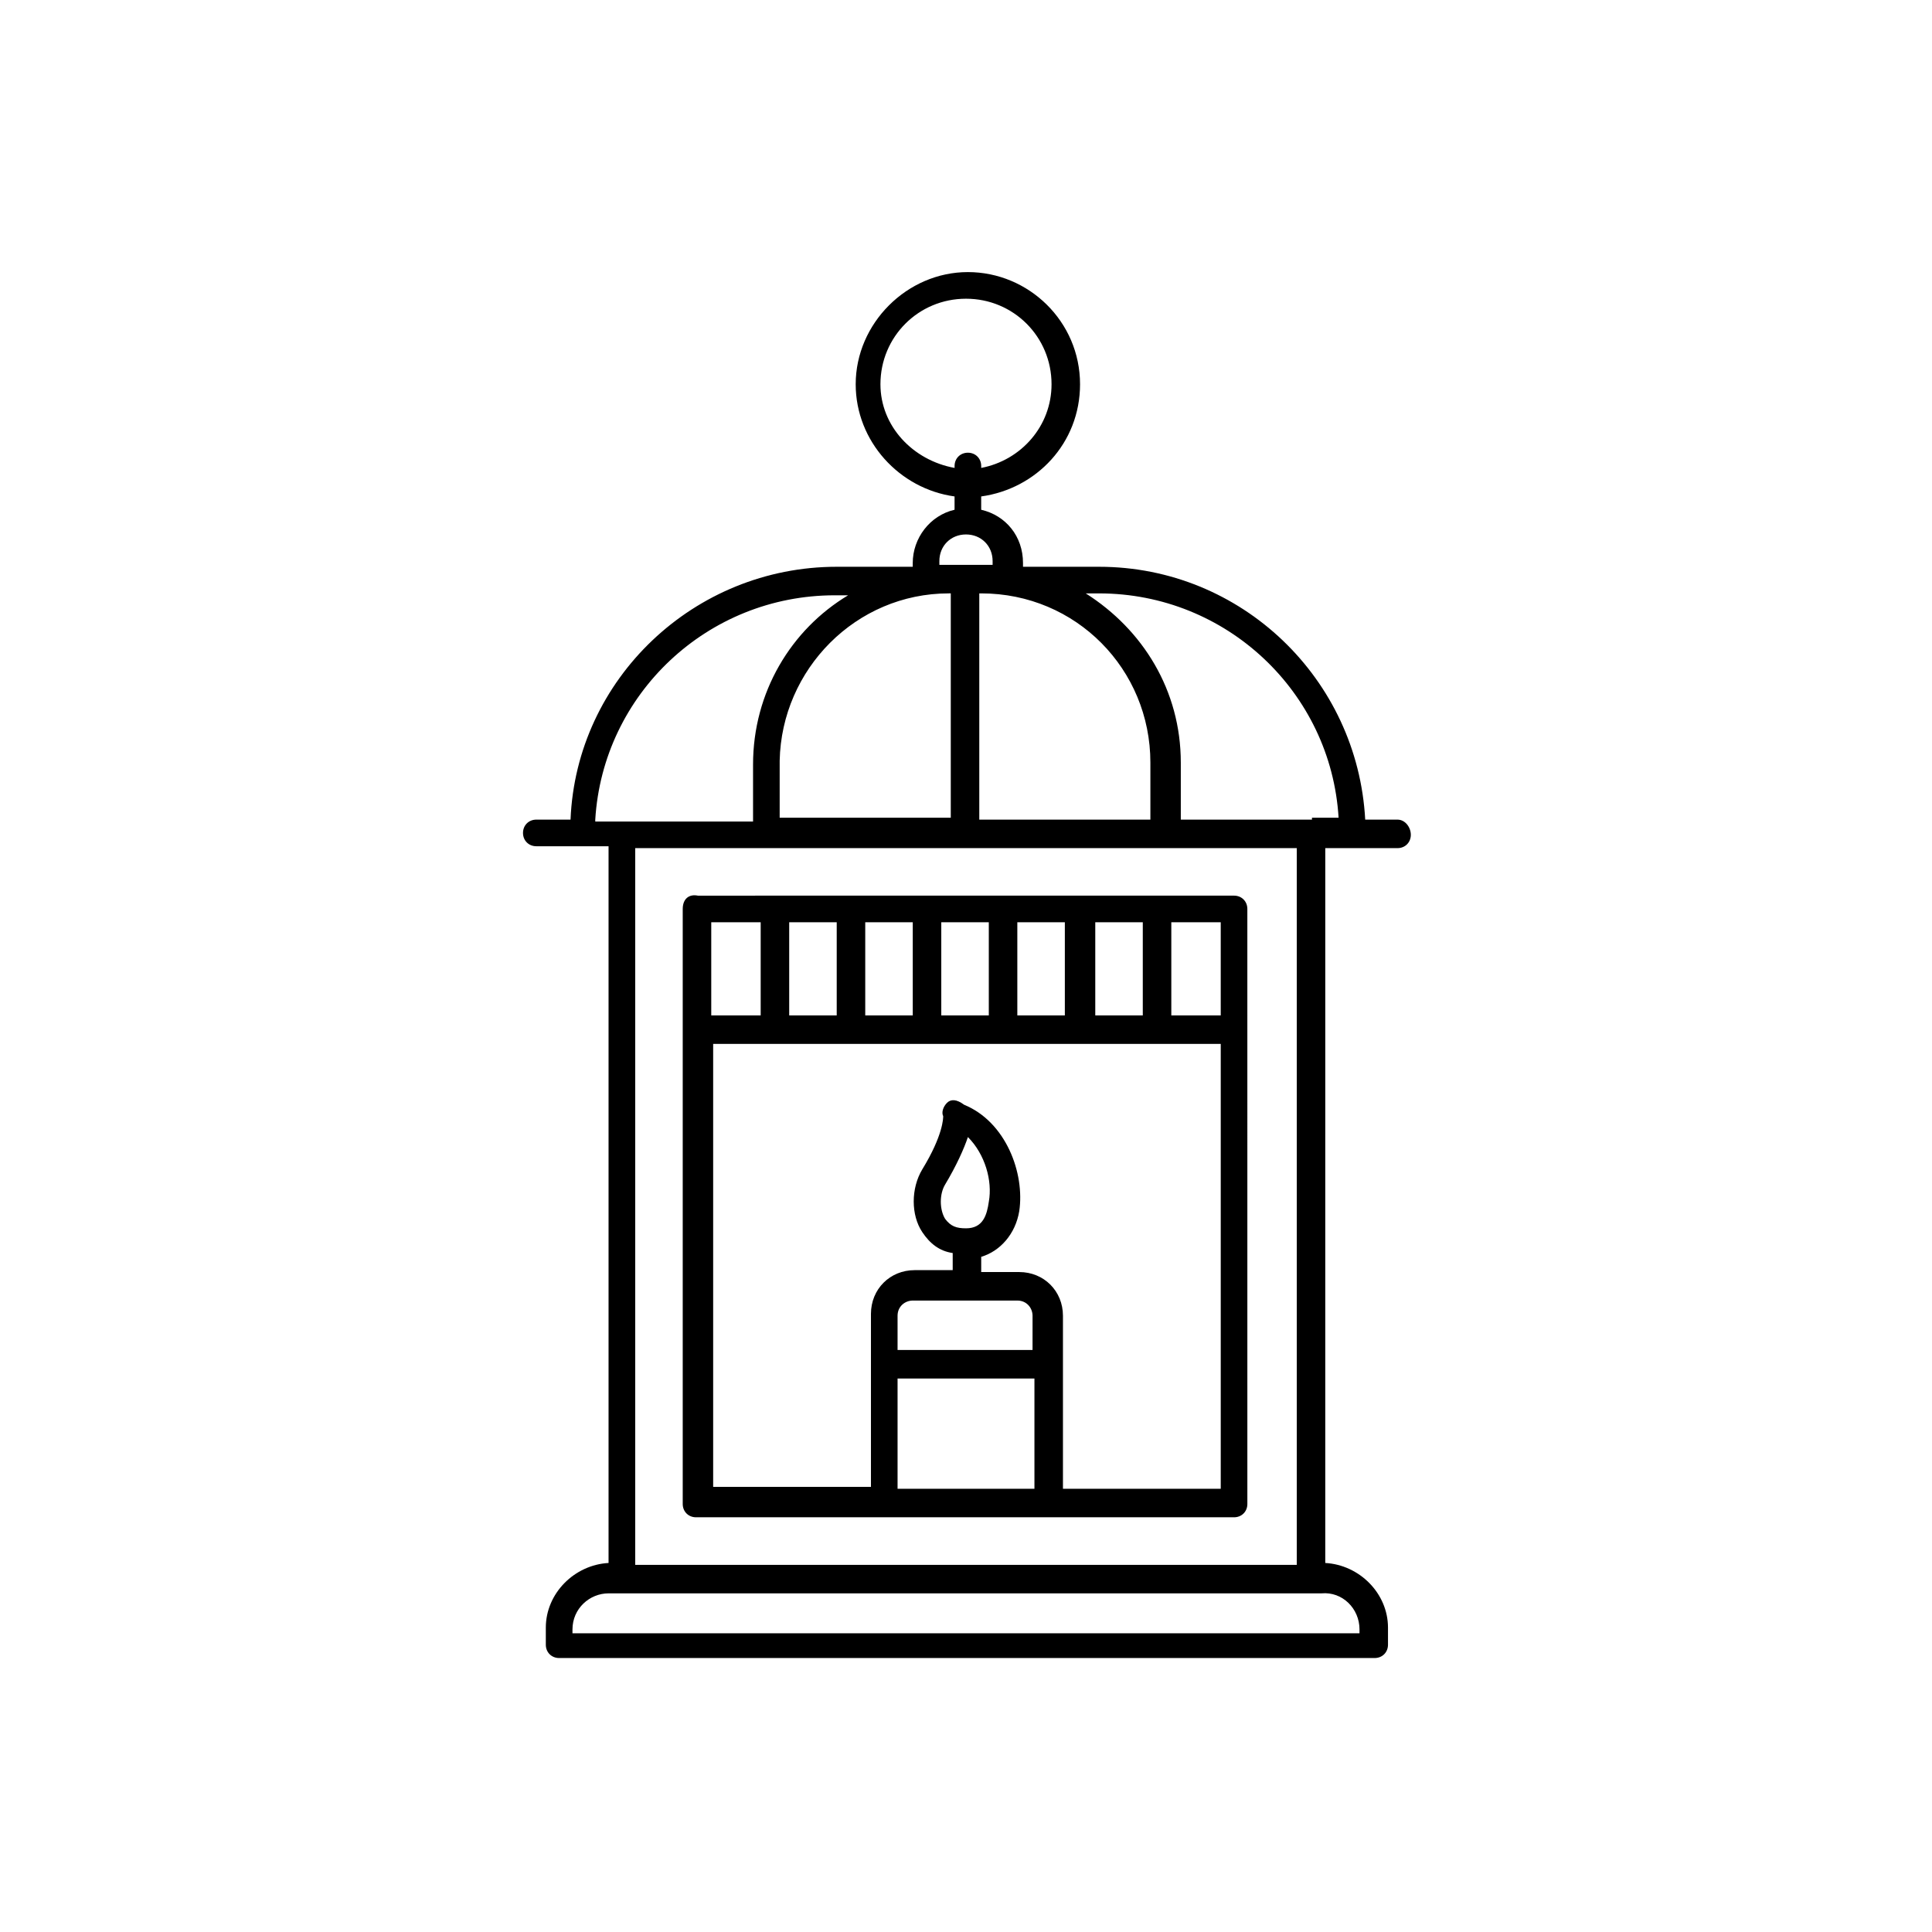
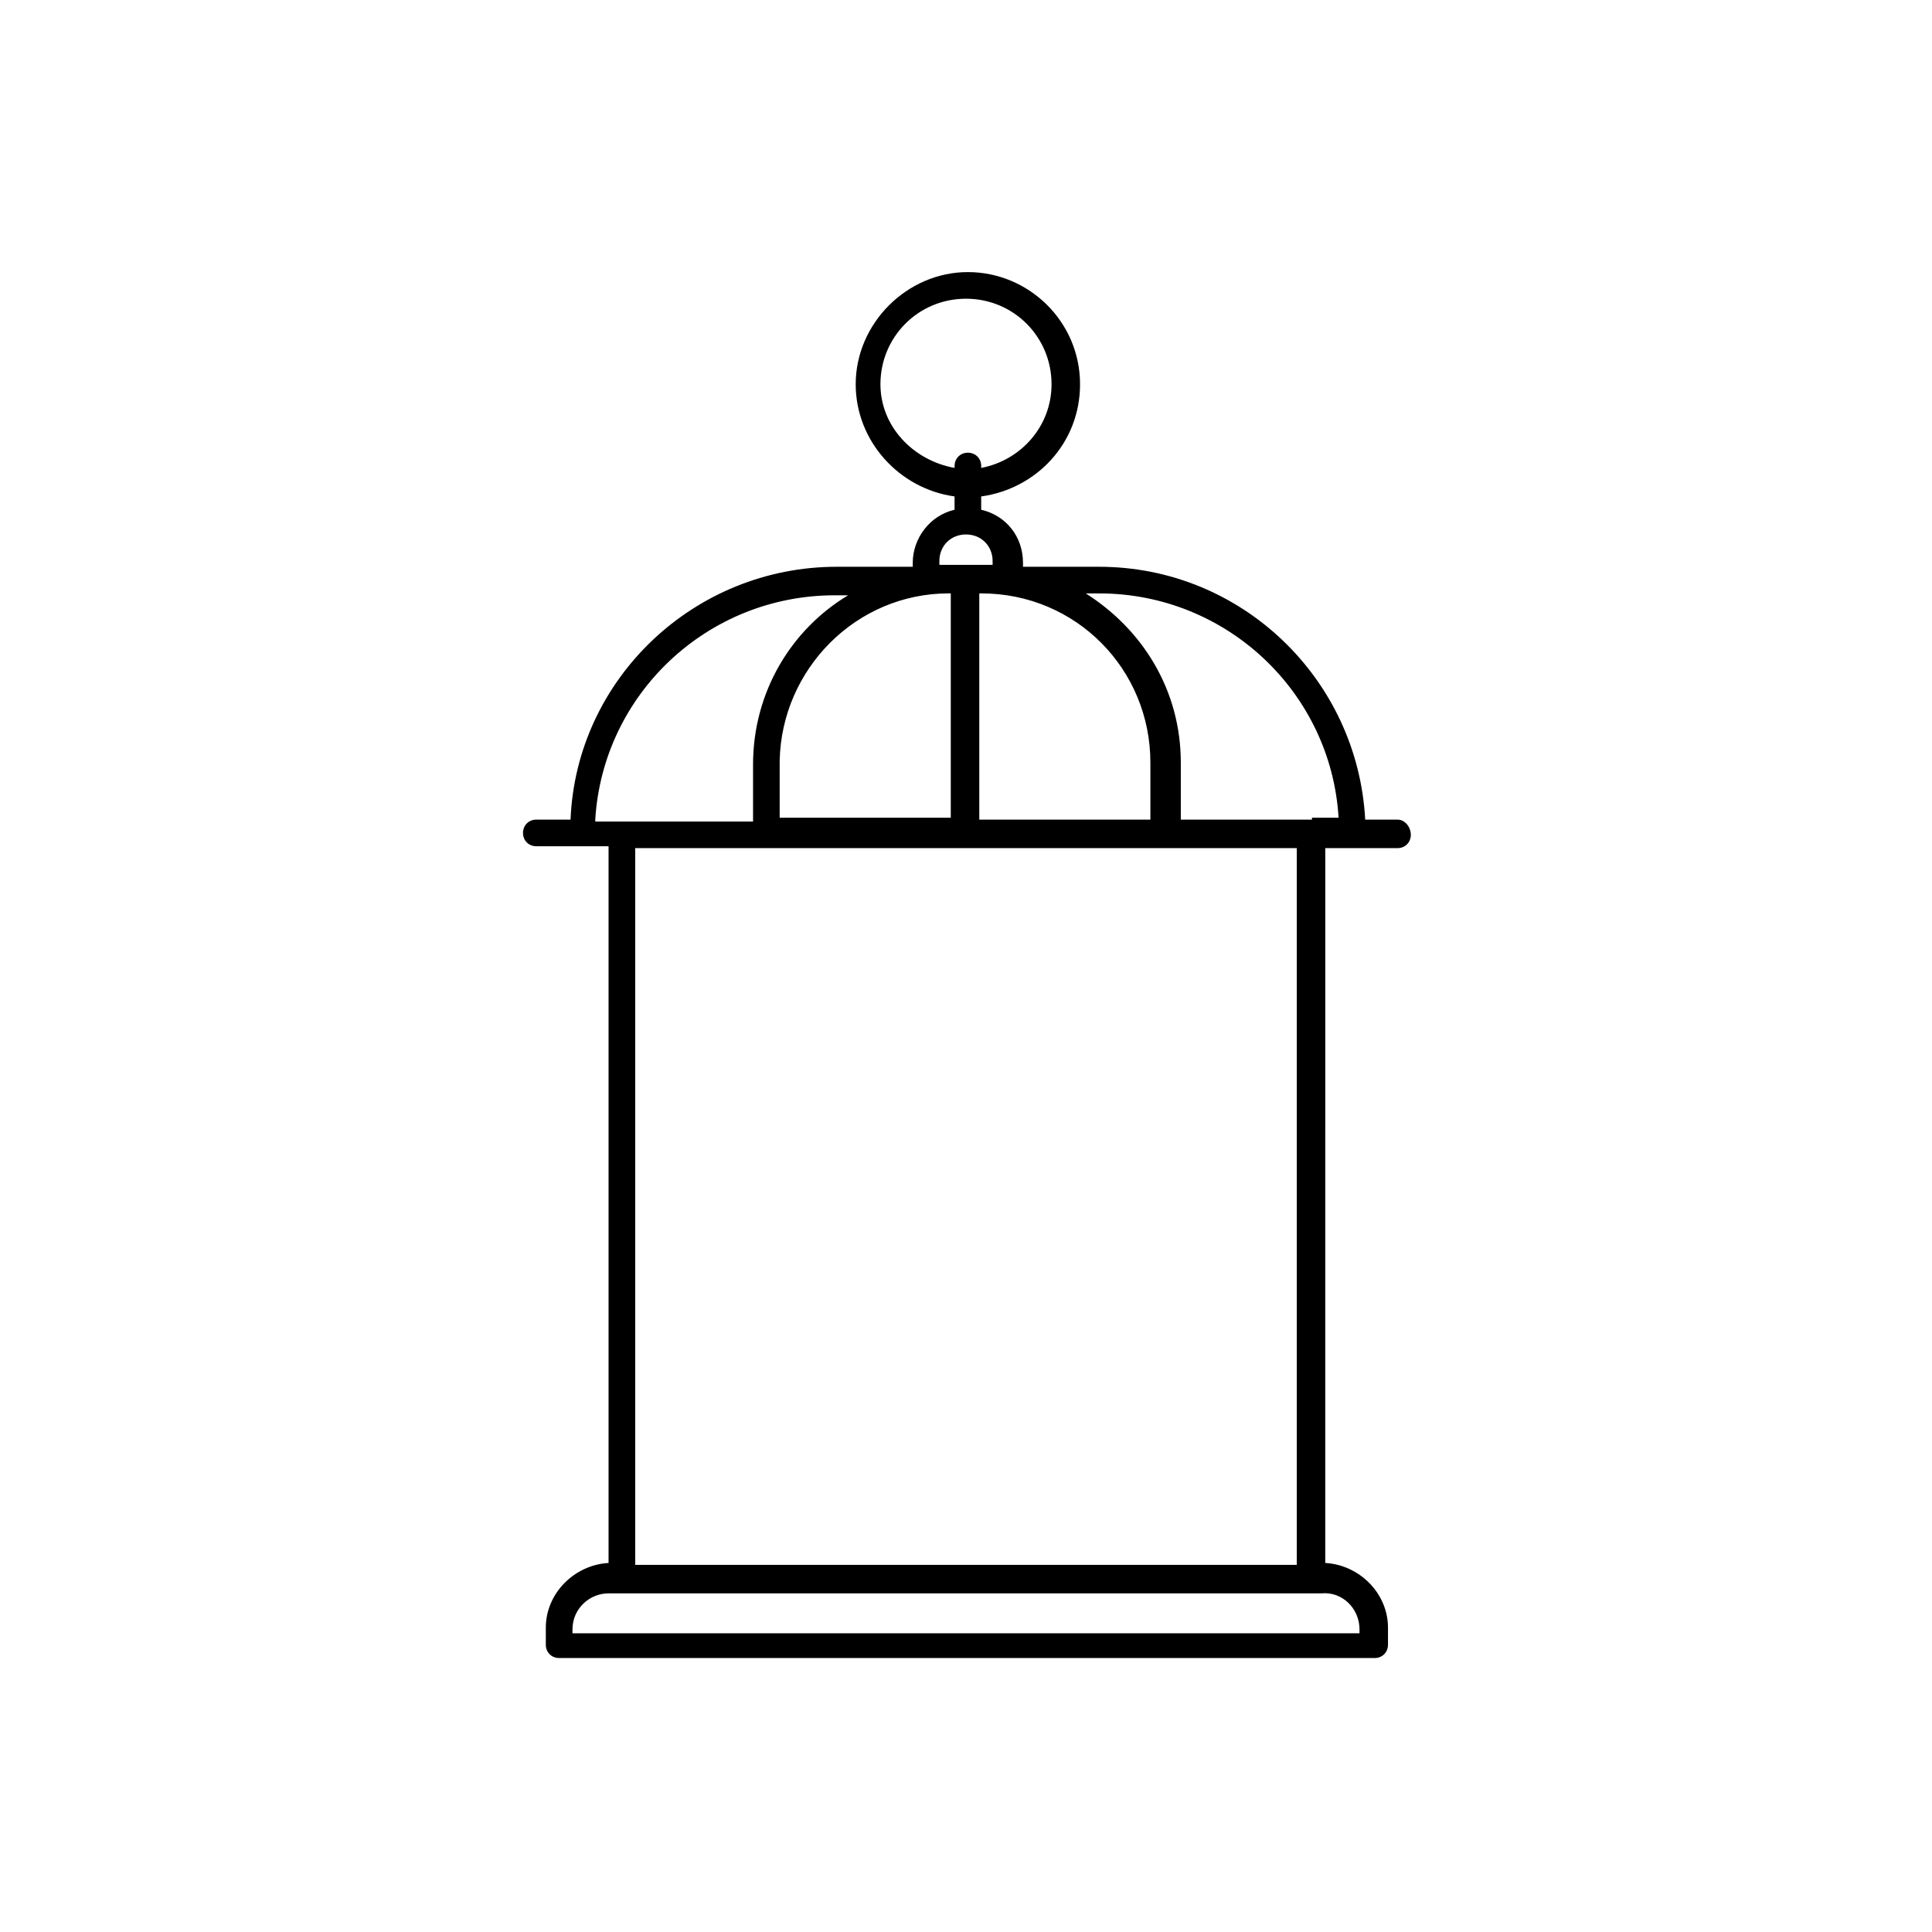
<svg xmlns="http://www.w3.org/2000/svg" fill="#000000" width="800px" height="800px" version="1.1" viewBox="144 144 512 512">
  <g>
-     <path d="m324.93 384.88v157.69c0 2.016 1.512 3.527 3.527 3.527h142.58c2.016 0 3.527-1.512 3.527-3.527l-0.004-157.69c0-2.016-1.512-3.527-3.527-3.527l-142.07 0.004c-2.519-0.504-4.031 1.004-4.031 3.523zm93.207 153.66h-36.273v-29.223h36.273zm0-36.777h-36.273v-9.07c0-2.519 2.016-4.031 4.031-4.031h27.711c2.519 0 4.031 2.016 4.031 4.031l-0.004 9.07zm36.273-113.36h13.098v24.688h-13.098zm-20.152 0h12.594v24.688h-12.594zm-20.656 0h12.594v24.688h-12.594zm-20.152 0h12.594v24.688h-12.594zm-20.152 0h12.594v24.688h-12.594zm-20.152 0h12.594v24.688h-12.594zm-20.656 0h13.098v24.688h-13.098zm0 32.246h135.02v117.89h-41.816v-45.848c0-6.551-5.039-11.586-11.586-11.586h-10.078v-4.031c5.039-1.512 9.07-6.047 10.078-12.09 1.512-10.078-3.527-23.68-14.609-28.215-2.016-1.512-3.527-1.512-4.535-0.504-1.008 1.008-1.512 2.519-1.008 3.527 0 0.504 0 5.039-5.543 14.105-3.023 5.039-3.023 12.09 0 16.625 2.016 3.023 4.535 5.039 8.062 5.543v4.535h-10.078c-6.551 0-11.586 5.039-11.586 11.586v45.848h-41.816v-117.39zm67.512 48.867c-2.519 0-4.031-0.504-5.543-2.519-1.512-2.519-1.512-6.551 0-9.07 3.023-5.039 5.039-9.574 6.047-12.594 4.535 4.535 6.551 11.586 5.543 17.129-0.508 3.527-1.516 7.055-6.047 7.055z" />
    <path d="m514.36 361.21h-8.566c-2.016-37.281-32.746-67.008-70.535-67.008h-20.152v-1.008c0-7.055-4.535-12.594-11.082-14.105v-3.527c14.609-2.016 26.199-14.105 26.199-29.727 0-16.625-13.602-29.727-29.727-29.727-16.121 0-29.727 13.602-29.727 29.727 0 15.113 11.586 27.711 26.199 29.727v3.527c-6.551 1.512-11.082 7.559-11.082 14.105v1.008h-20.152c-37.785 0-69.023 29.727-70.535 67.008h-9.07c-2.016 0-3.527 1.512-3.527 3.527s1.512 3.527 3.527 3.527h19.145v189.94c-9.07 0.504-16.625 8.062-16.625 17.129v4.535c0 2.016 1.512 3.527 3.527 3.527h216.13c2.016 0 3.527-1.512 3.527-3.527v-4.535c0-9.07-7.559-16.625-16.625-17.129l0.004-189.44h19.145c2.016 0 3.527-1.512 3.527-3.527s-1.512-4.027-3.527-4.027zm-65.496-15.117v15.113h-45.344v-59.953h0.504c25.191 0 44.84 20.152 44.84 44.84zm4.031 22.672h34.762v189.94h-175.32v-189.94zm-75.57-122.93c0-12.594 10.078-22.672 22.672-22.672s22.672 10.078 22.672 22.672c0 11.082-8.062 20.152-18.641 22.168v-0.504c0-2.016-1.512-3.527-3.527-3.527s-3.527 1.512-3.527 3.527v0.504c-11.086-2.016-19.648-11.082-19.648-22.168zm15.617 46.855c0-4.031 3.023-7.055 7.055-7.055s7.055 3.023 7.055 7.055v1.008h-14.109zm2.519 8.562h0.504v59.449h-45.344v-15.113c0.504-24.184 20.152-44.336 44.84-44.336zm-93.711 59.957c2.016-33.25 29.727-59.449 63.48-59.449h3.527c-15.113 9.07-25.191 25.695-25.191 44.84v15.113h-41.816zm202.53 214.62v1.008h-208.57v-1.008c0-5.543 4.535-9.574 9.574-9.574h188.93c5.539-0.504 10.07 4.031 10.07 9.574zm-12.594-214.62h-34.762v-15.113c0-19.145-10.078-35.266-25.191-44.84h3.527c33.754 0 61.465 26.199 63.48 59.449h-7.055z" />
  </g>
</svg>